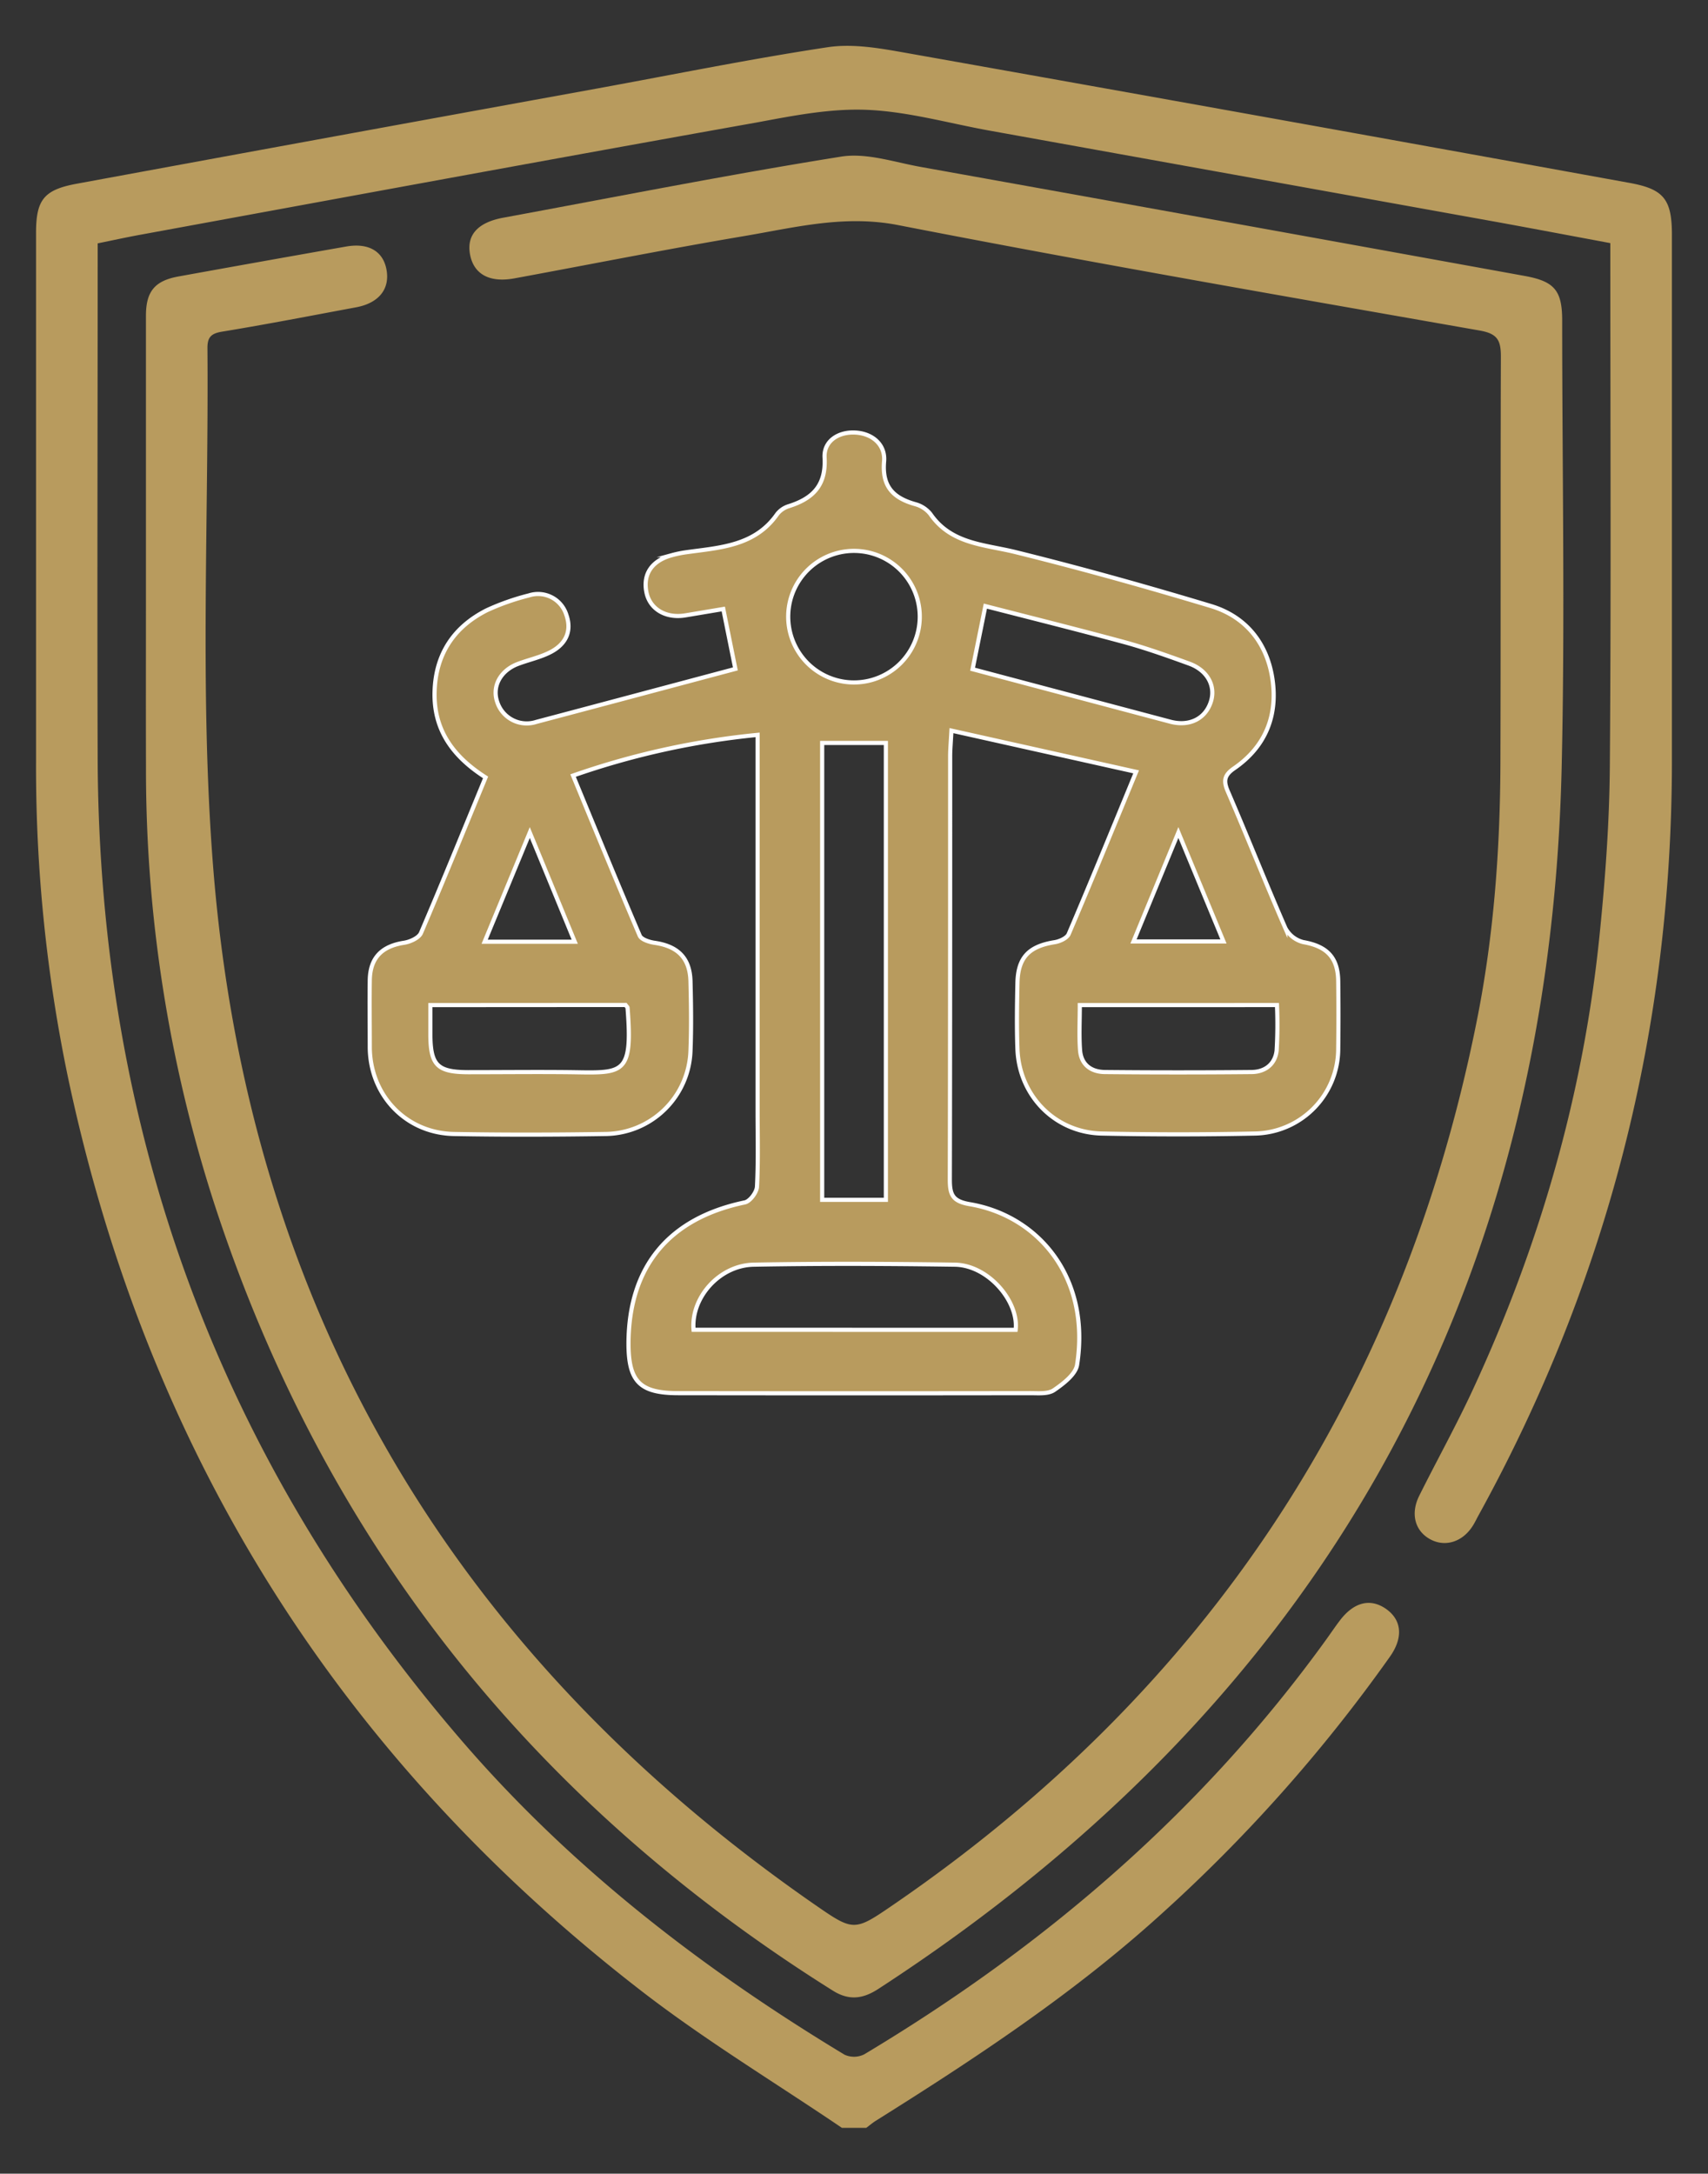
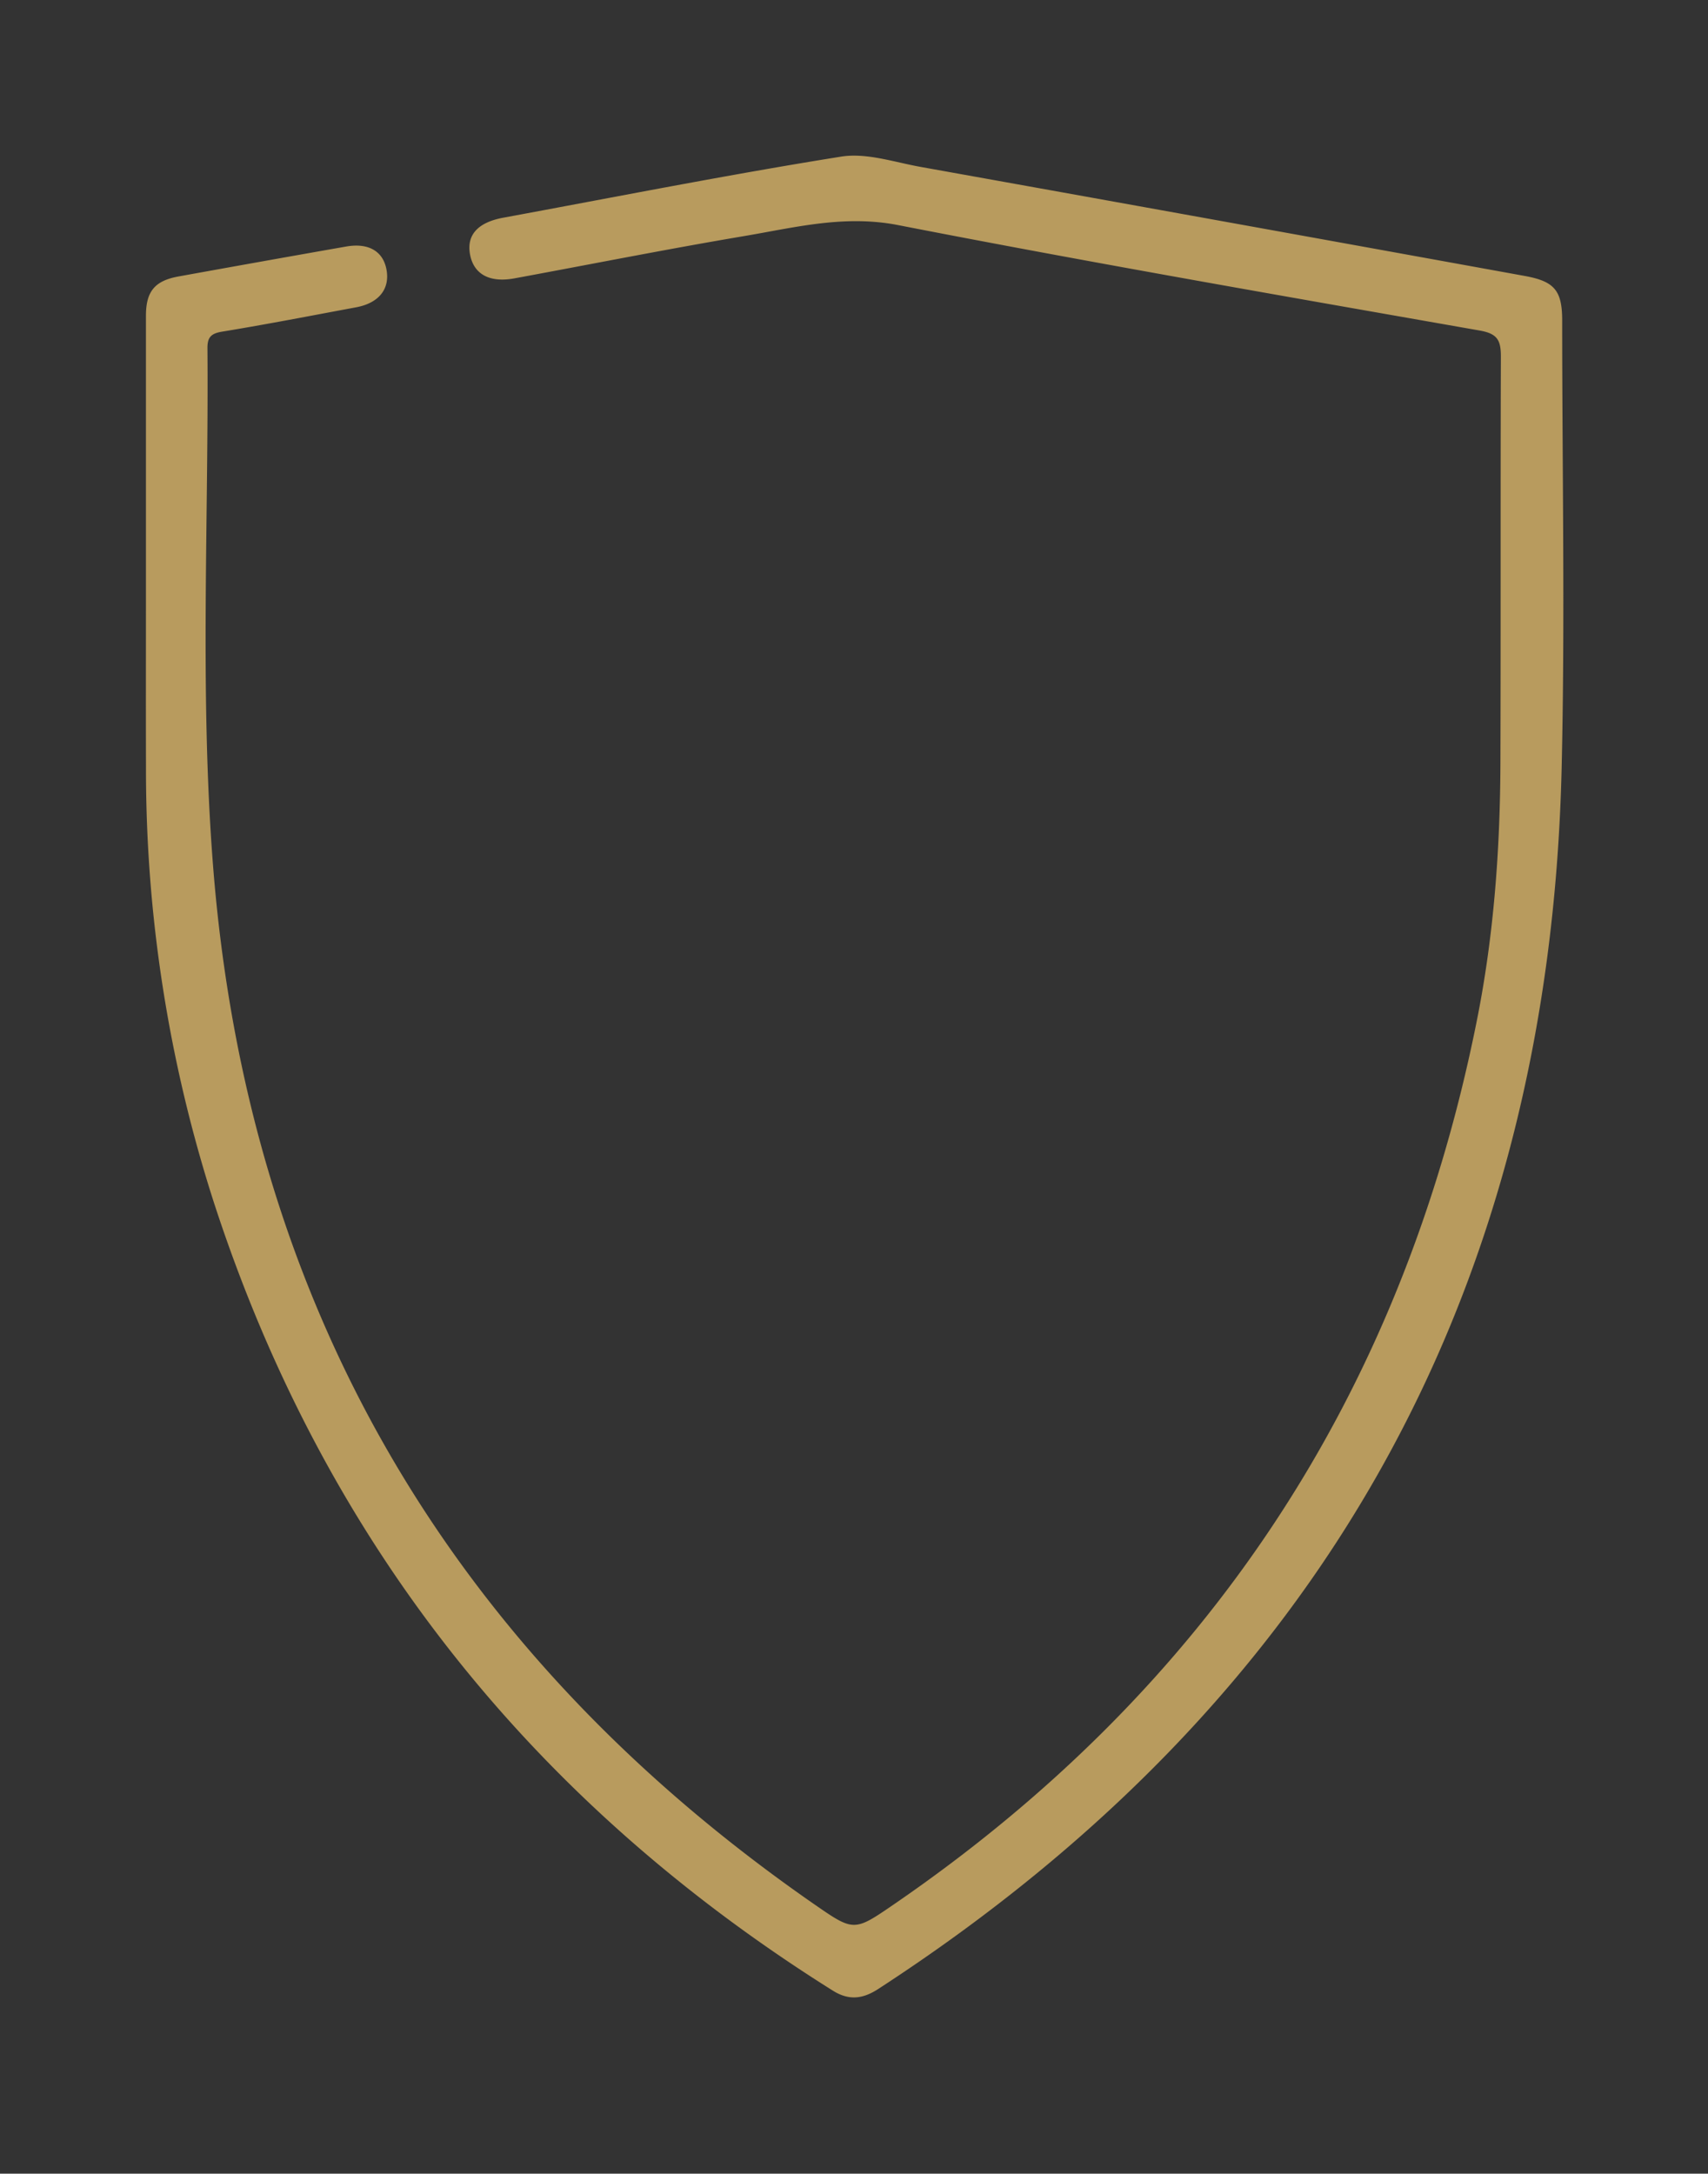
<svg xmlns="http://www.w3.org/2000/svg" id="Layer_1" data-name="Layer 1" viewBox="0 0 411.83 524.1">
  <rect x="0" y="0" width="411.83" height="524.1" fill="#333333" stroke="none" />
  <defs>
    <style>.cls-1,.cls-2{fill:#b89b5e;}.cls-2{stroke:#fff;stroke-miterlimit:10;}</style>
  </defs>
-   <path class="cls-1" d="M203,513.05c-16.08-10.9-32.78-21-48.12-32.83Q45.19,395.54,16.39,259.76a366.29,366.29,0,0,1-7.7-75.94q0-63.81,0-127.61c0-8,1.83-10.44,9.81-11.91q62.84-11.58,125.7-23c18.46-3.37,36.86-7.12,55.41-9.92,5.92-.89,12.31.21,18.32,1.28Q305.4,28.2,392.81,44.08c8.35,1.5,10.32,3.93,10.32,12.58q0,63.3,0,126.62c0,64.67-15.42,125.41-46.64,182.1-.47.86-.89,1.76-1.42,2.58-2.56,4-6.92,5.18-10.53,3-3.43-2.06-4.44-6.1-2.33-10.33,4.22-8.47,8.83-16.76,12.81-25.33,16.21-34.91,26.77-71.46,30.66-109.8,1.37-13.48,2.37-27.06,2.48-40.6.32-40.73.12-81.47.12-122.2V58.62c-9-1.68-17.94-3.37-26.86-5L238.57,31.49c-9.8-1.77-19.55-4.57-29.41-5-8.77-.39-17.74,1.37-26.48,3C133.06,38.34,83.48,47.5,33.9,56.59c-3.35.61-6.68,1.34-10.35,2.09v5.61c0,39.59-.13,79.18,0,118.77.35,89.28,29,168.17,87.27,236.05C137.3,450,169,474.5,203.65,495.42a5.51,5.51,0,0,0,4.74-.1c43.56-26.08,81.43-58.54,111.3-99.89,1.15-1.59,2.24-3.22,3.43-4.78,3.35-4.36,7.26-5.33,11-2.78,3.86,2.66,4.32,6.92,1,11.6a377.16,377.16,0,0,1-55.31,62.21c-21.06,19.08-44.65,34.63-68.63,49.66-.81.51-1.54,1.14-2.31,1.71Z" />
-   <path class="cls-2" d="M117.08,187.44c-7.92-5.06-12.6-11.51-12.29-20.82.3-9,4.7-15.5,12.61-19.49a58.15,58.15,0,0,1,10.15-3.57,7.15,7.15,0,0,1,9,4.66c1.44,4.09-.24,7.15-3.78,9-2.58,1.34-5.54,1.92-8.25,3-4,1.69-5.87,5.4-4.64,9a7.47,7.47,0,0,0,9.43,4.84c16.05-4.25,32.09-8.54,48-12.78-.81-4-1.8-8.9-2.91-14.44l-9.12,1.53c-4.73.8-8.61-1.5-9.42-5.59-.87-4.41,1.35-7.63,6.19-8.93a27.26,27.26,0,0,1,3.35-.69c8.15-1.14,16.61-1.46,22-9.21a5.67,5.67,0,0,1,2.81-1.91c5.78-1.83,9-5,8.61-11.74-.2-4,3.4-6.27,7.53-6s7.16,3,6.82,6.94c-.53,6.11,2.23,8.82,7.51,10.32a7,7,0,0,1,3.66,2.38c5,7.26,13,7.32,20.52,9.18,15.81,3.91,31.52,8.3,47.11,13,8.32,2.51,13.44,8.77,14.8,17.34,1.41,8.93-1.56,16.53-9.17,21.77-2.38,1.64-2.67,3-1.54,5.6,4.72,10.94,9.09,22,13.86,32.94a6.73,6.73,0,0,0,4.31,3.38c5.68,1,8.37,3.66,8.44,9.44q.1,8.1,0,16.2a20.47,20.47,0,0,1-20.16,20.52q-18.39.39-36.8,0c-11.28-.22-20-9.08-20.39-20.44-.19-5.23-.11-10.47,0-15.7.09-6.28,2.72-9,9-10,1.23-.2,3-1,3.38-2,5.37-12.57,10.53-25.22,16.24-39.07l-44.53-9.94c-.16,3-.31,4.6-.31,6.19,0,34,0,68.06-.08,102.08,0,3.71.72,5.22,4.85,5.92,16.4,2.8,29.12,17.54,25.84,38.71-.36,2.3-3.3,4.55-5.54,6.09-1.43,1-3.79.76-5.73.76q-42.45.06-84.9,0c-9.26,0-12-2.79-12-12,.07-18.55,9.78-30.19,28.06-34,1.23-.25,2.85-2.43,2.92-3.79.32-6,.15-12.1.15-18.15V177.19A190.83,190.83,0,0,0,138.18,187c5.42,13.12,10.64,25.9,16.07,38.6.4.93,2.29,1.53,3.57,1.72,5.64.82,8.53,3.68,8.67,9.3s.22,11.13,0,16.68a20.76,20.76,0,0,1-20.7,20.12c-12.1.19-24.22.22-36.32,0-11.57-.21-20.21-9.28-20.31-20.86,0-5.4-.08-10.8,0-16.2s2.87-8.21,8.27-9.05c1.49-.23,3.57-1.18,4.08-2.36C106.78,212.62,111.8,200.24,117.08,187.44Zm81.16-8.3V289.3H213.6V179.14Zm46.65,141.5c.8-6.84-6.61-15.6-14.68-15.71-16.16-.23-32.33-.3-48.48,0-8.33.16-15.16,8-14.5,15.7ZM234.51,161.35,282.15,174c4.59,1.23,8.48-.66,9.81-4.81,1.22-3.77-.81-7.58-5.21-9.18-5.2-1.89-10.44-3.76-15.78-5.22-11.1-3-22.27-5.79-33.38-8.65C236.37,152.18,235.37,157.09,234.51,161.35Zm-12.74-12.44a15.86,15.86,0,0,0-31.71-.74,15.86,15.86,0,1,0,31.71.74Zm-118,93.43c0,2.67,0,4.79,0,6.91,0,7.58,1.64,9.25,9.16,9.27,8.33,0,16.66-.1,25,0,12.37.19,14.66.72,13.38-15.55,0-.13-.18-.26-.48-.66Zm156.59,0c0,3.77-.2,7.33.06,10.85s2.67,5.26,6,5.29q17.64.17,35.27,0c3.33,0,5.77-1.87,6.13-5.2a105.28,105.28,0,0,0,.08-10.95ZM116.86,227.06h21.72c-3.61-8.75-7-17.06-10.84-26.32ZM295,227l-10.87-26.27c-3.81,9.24-7.24,17.57-10.82,26.27Z" />
  <path class="cls-1" d="M35.19,143.86q0-33.87,0-67.73c0-5.83,2.11-8.42,7.79-9.46Q63.22,63,83.48,59.44c5.42-.94,8.9,1.16,9.71,5.57.86,4.67-1.84,8.07-7.34,9.09-10.75,2-21.49,4.09-32.27,5.86-2.7.44-3.58,1.36-3.56,4,.31,41.39-1.86,83,1.3,124.13,8.18,106.54,57.43,190.44,145.43,251.34,9.11,6.3,9.31,6.23,18.7-.21Q328.9,381.43,356,246.55c4.19-20.72,5.72-41.76,5.78-62.89.1-32.55,0-65.11.11-97.67,0-3.94-.82-5.54-5.09-6.29C310,71.47,263.19,63.37,216.58,54.28c-13-2.54-24.93.58-37.19,2.65-18.5,3.12-36.91,6.79-55.36,10.19-6,1.1-9.77-1-10.68-5.69s1.77-7.79,8-8.94c27.11-5,54.19-10.37,81.42-14.72,6.13-1,12.86,1.34,19.25,2.48q72.77,13.06,145.49,26.26c7.22,1.3,9.16,3.42,9.16,10.76,0,36,.71,72-.13,108-3,127.08-58.27,225.09-164.8,294.31-3.65,2.37-7,2.84-10.89.41C128.22,434.45,78,371.37,51.5,289.71A340.08,340.08,0,0,1,35.2,185.09C35.16,171.35,35.19,157.6,35.19,143.86Z" />
</svg>